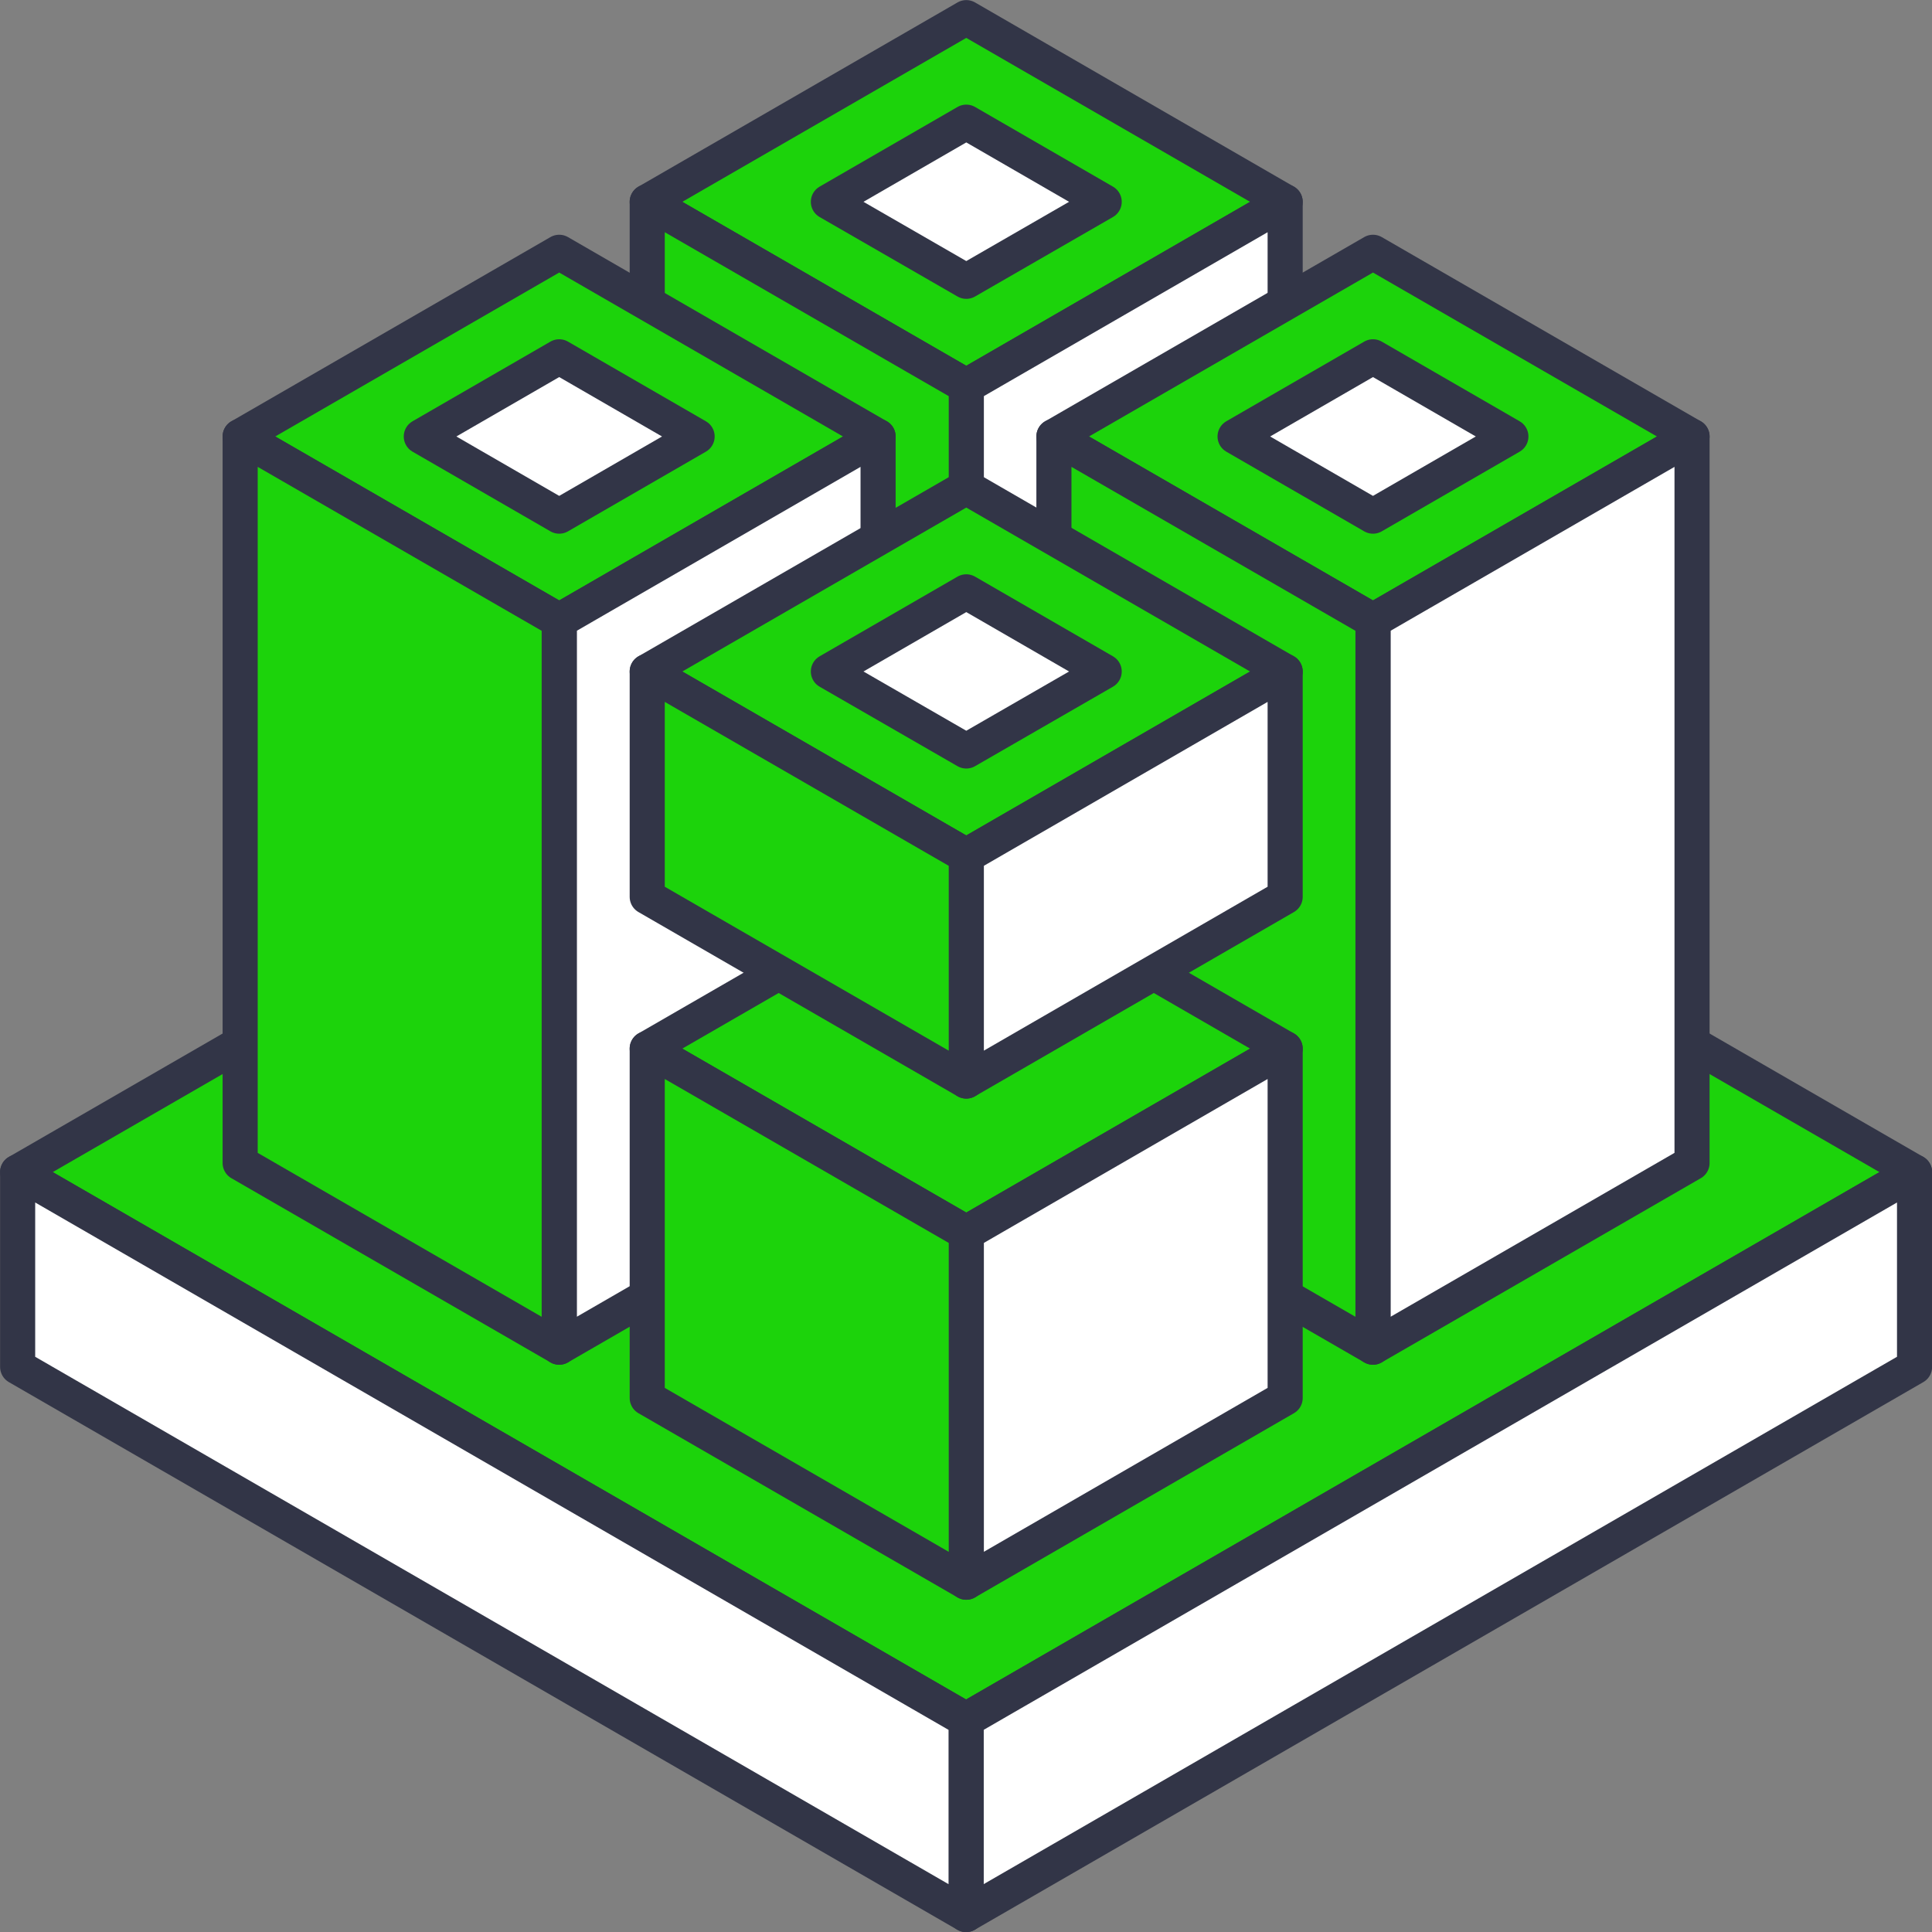
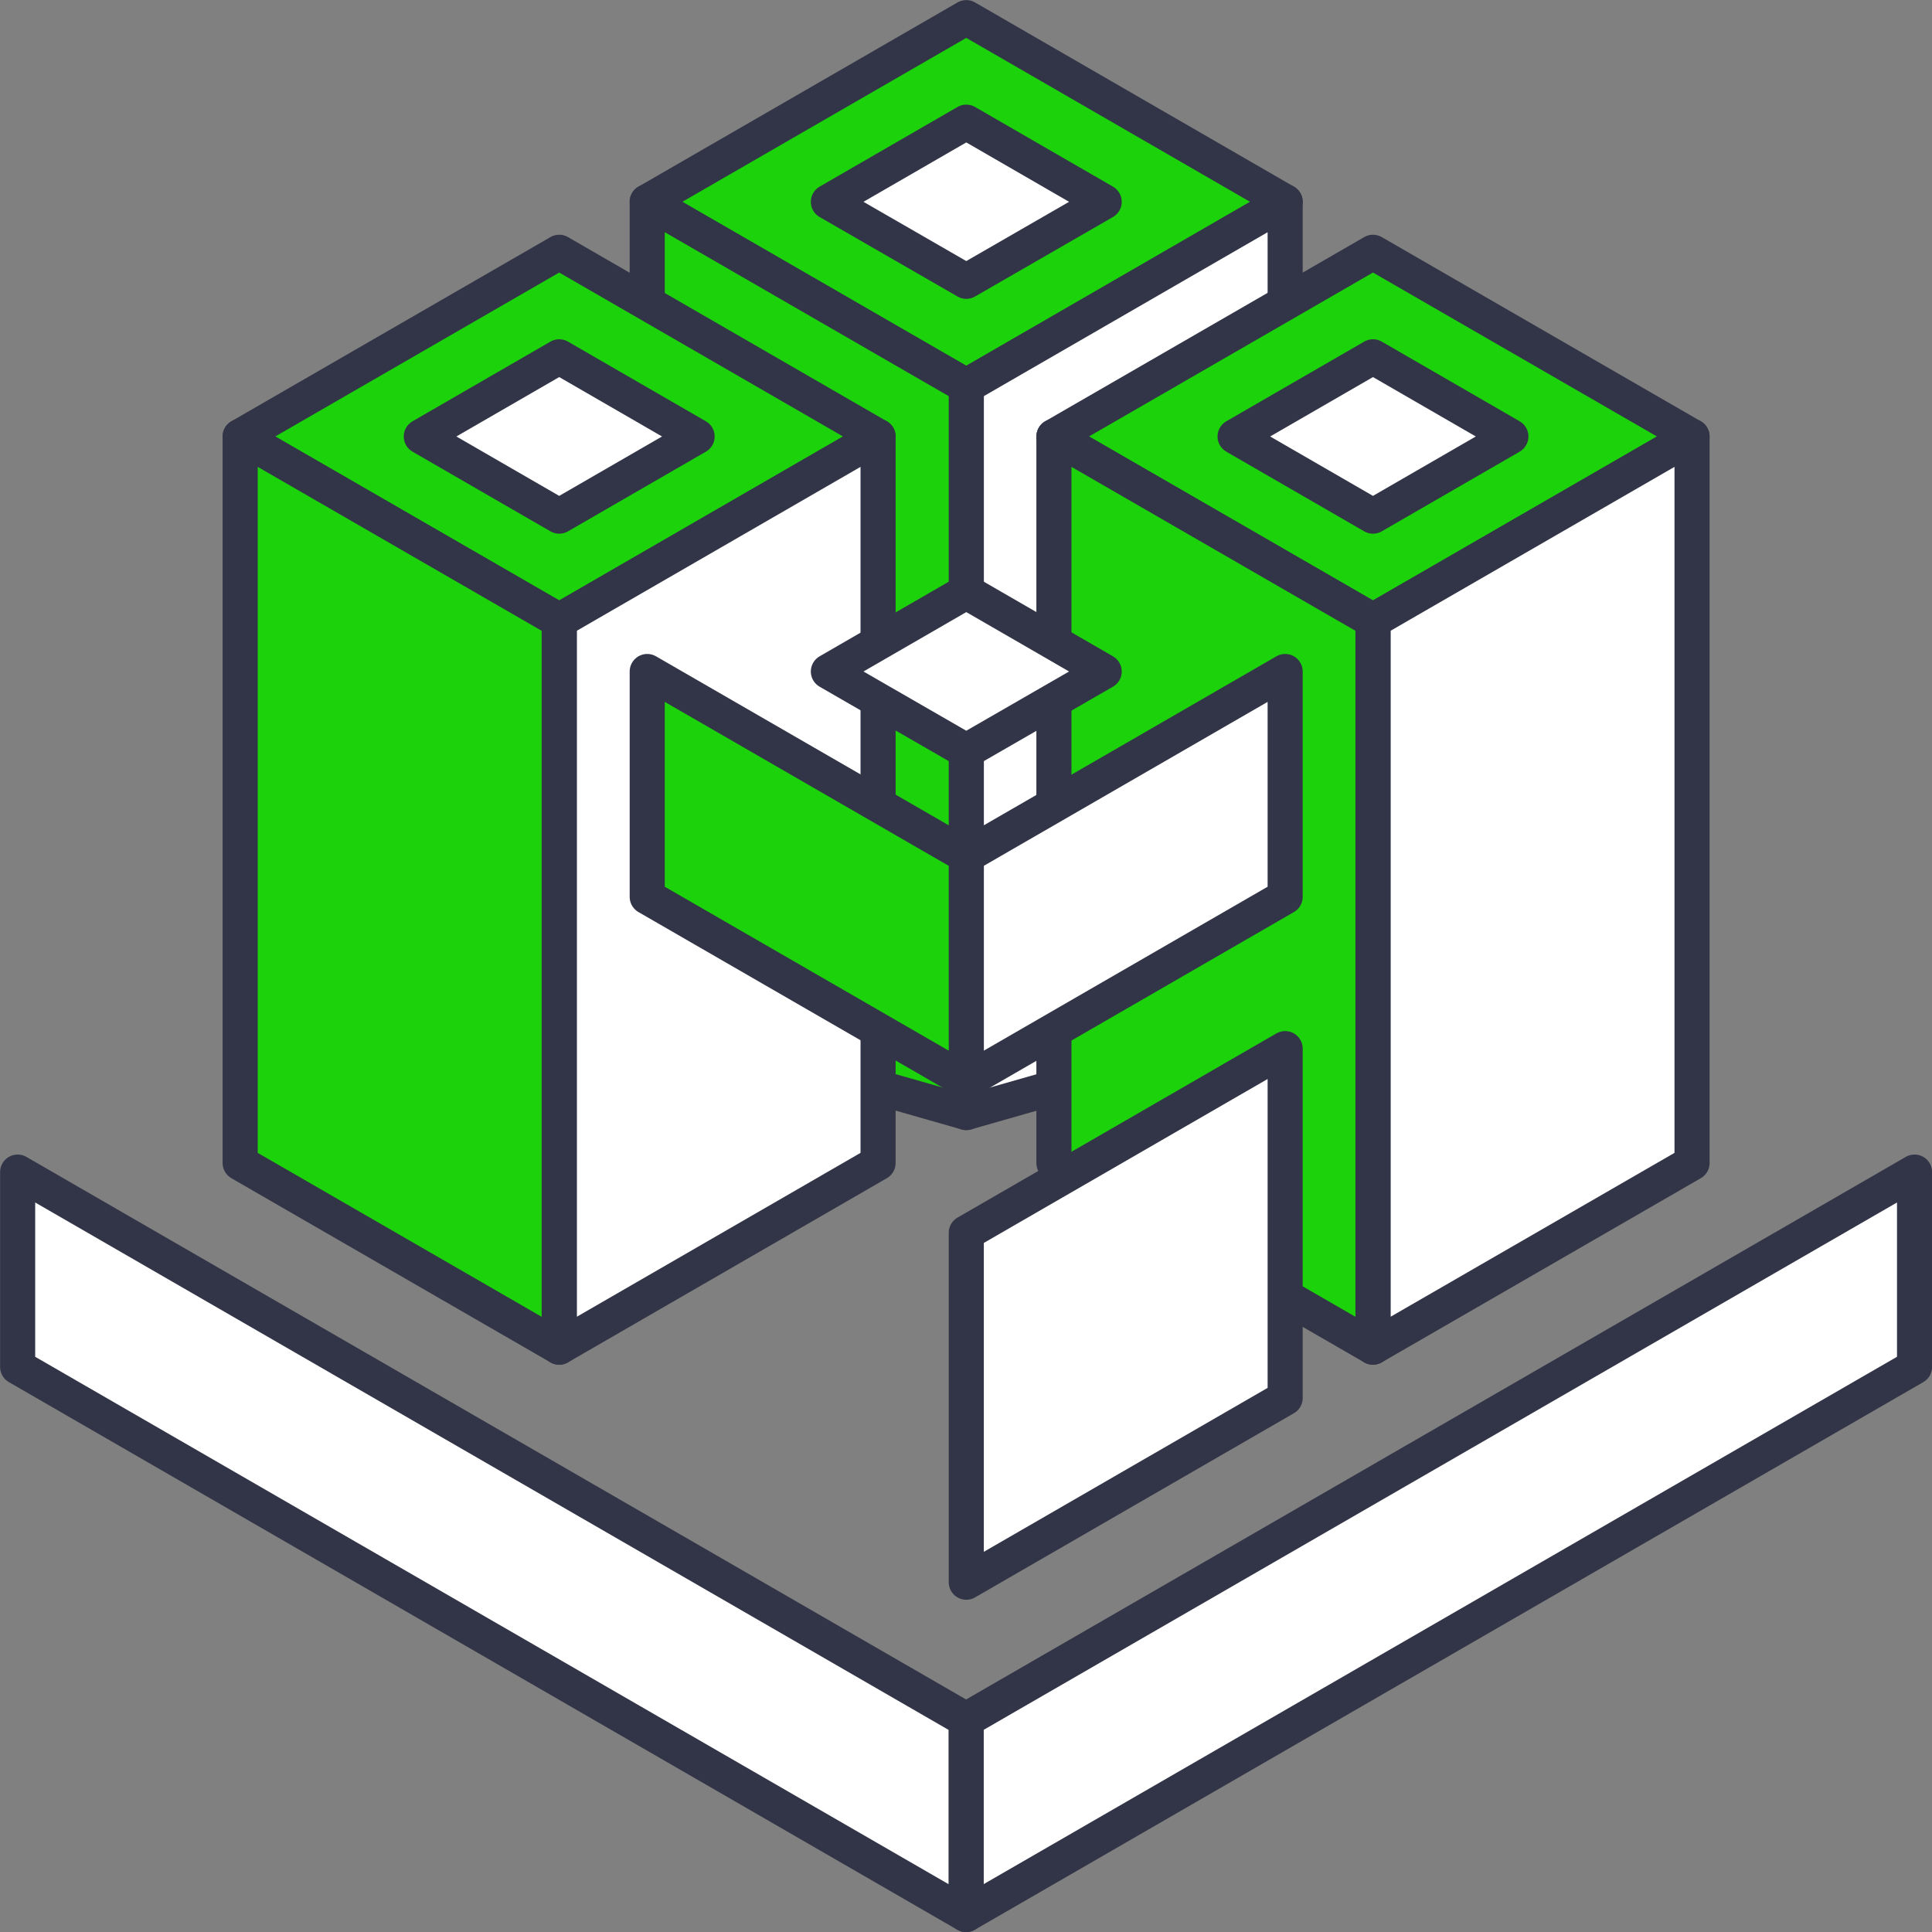
<svg xmlns="http://www.w3.org/2000/svg" id="Layer_1" data-name="Layer 1" viewBox="0 0 101.85 101.85">
  <rect x="0" y="0" width="101.85" height="101.85" fill="#808080" stroke="none" />
  <defs>
    <style>.cls-1{fill:#1cd30b;}.cls-1,.cls-2{stroke:#323547;stroke-linecap:round;stroke-linejoin:round;stroke-width:1.85px;}.cls-2{fill:#fff;}</style>
  </defs>
-   <polygon class="cls-1" points="50.93 90.66 0.93 61.79 50.93 32.93 100.93 61.79 50.93 90.66" />
  <polygon class="cls-2" points="100.93 61.79 100.93 72.06 50.93 100.93 50.93 90.66 100.93 61.79" />
  <polygon class="cls-2" points="0.93 61.79 0.93 72.06 50.93 100.93 50.93 90.66 0.93 61.79" />
  <polygon class="cls-1" points="50.94 20.35 34.12 10.64 50.94 0.93 67.75 10.64 50.94 20.35" />
  <polygon class="cls-2" points="67.75 10.64 67.75 53.85 50.94 58.65 50.94 20.35 67.75 10.64" />
  <polygon class="cls-1" points="34.12 10.64 34.12 53.85 50.94 58.65 50.94 20.35 34.12 10.64" />
  <polygon class="cls-2" points="50.94 14.83 43.67 10.64 50.94 6.44 58.21 10.64 50.94 14.83" />
  <polygon class="cls-1" points="29.48 32.72 12.66 23.01 29.48 13.3 46.29 23.01 29.48 32.72" />
  <polygon class="cls-2" points="46.29 23.01 46.29 61.31 29.48 71.02 29.48 32.72 46.29 23.01" />
  <polygon class="cls-1" points="12.66 23.01 12.66 61.31 29.48 71.02 29.48 32.72 12.66 23.01" />
  <polygon class="cls-2" points="29.48 27.21 22.21 23.01 29.48 18.81 36.75 23.01 29.48 27.21" />
  <polygon class="cls-1" points="72.38 32.72 55.56 23.01 72.38 13.3 89.2 23.01 72.38 32.72" />
  <polygon class="cls-2" points="89.2 23.01 89.2 61.31 72.38 71.02 72.38 32.72 89.2 23.01" />
  <polygon class="cls-1" points="55.56 23.01 55.56 61.31 72.38 71.02 72.38 32.72 55.56 23.01" />
  <polygon class="cls-2" points="72.38 27.21 65.11 23.01 72.38 18.81 79.65 23.01 72.38 27.21" />
-   <polygon class="cls-1" points="50.94 64.99 34.12 55.28 50.94 45.57 67.75 55.28 50.94 64.99" />
  <polygon class="cls-2" points="67.75 55.28 67.75 73.7 50.94 83.41 50.94 64.99 67.75 55.28" />
-   <polygon class="cls-1" points="34.12 55.28 34.12 73.7 50.94 83.41 50.94 64.99 34.12 55.28" />
-   <polygon class="cls-1" points="50.94 45.11 34.12 35.4 50.94 25.69 67.75 35.4 50.94 45.11" />
  <polygon class="cls-2" points="67.75 35.4 67.75 47.28 50.94 56.99 50.94 45.11 67.75 35.4" />
  <polygon class="cls-1" points="34.12 35.4 34.12 47.28 50.94 56.99 50.94 45.11 34.12 35.4" />
  <polygon class="cls-2" points="50.94 39.59 43.67 35.4 50.94 31.2 58.21 35.4 50.94 39.59" />
</svg>